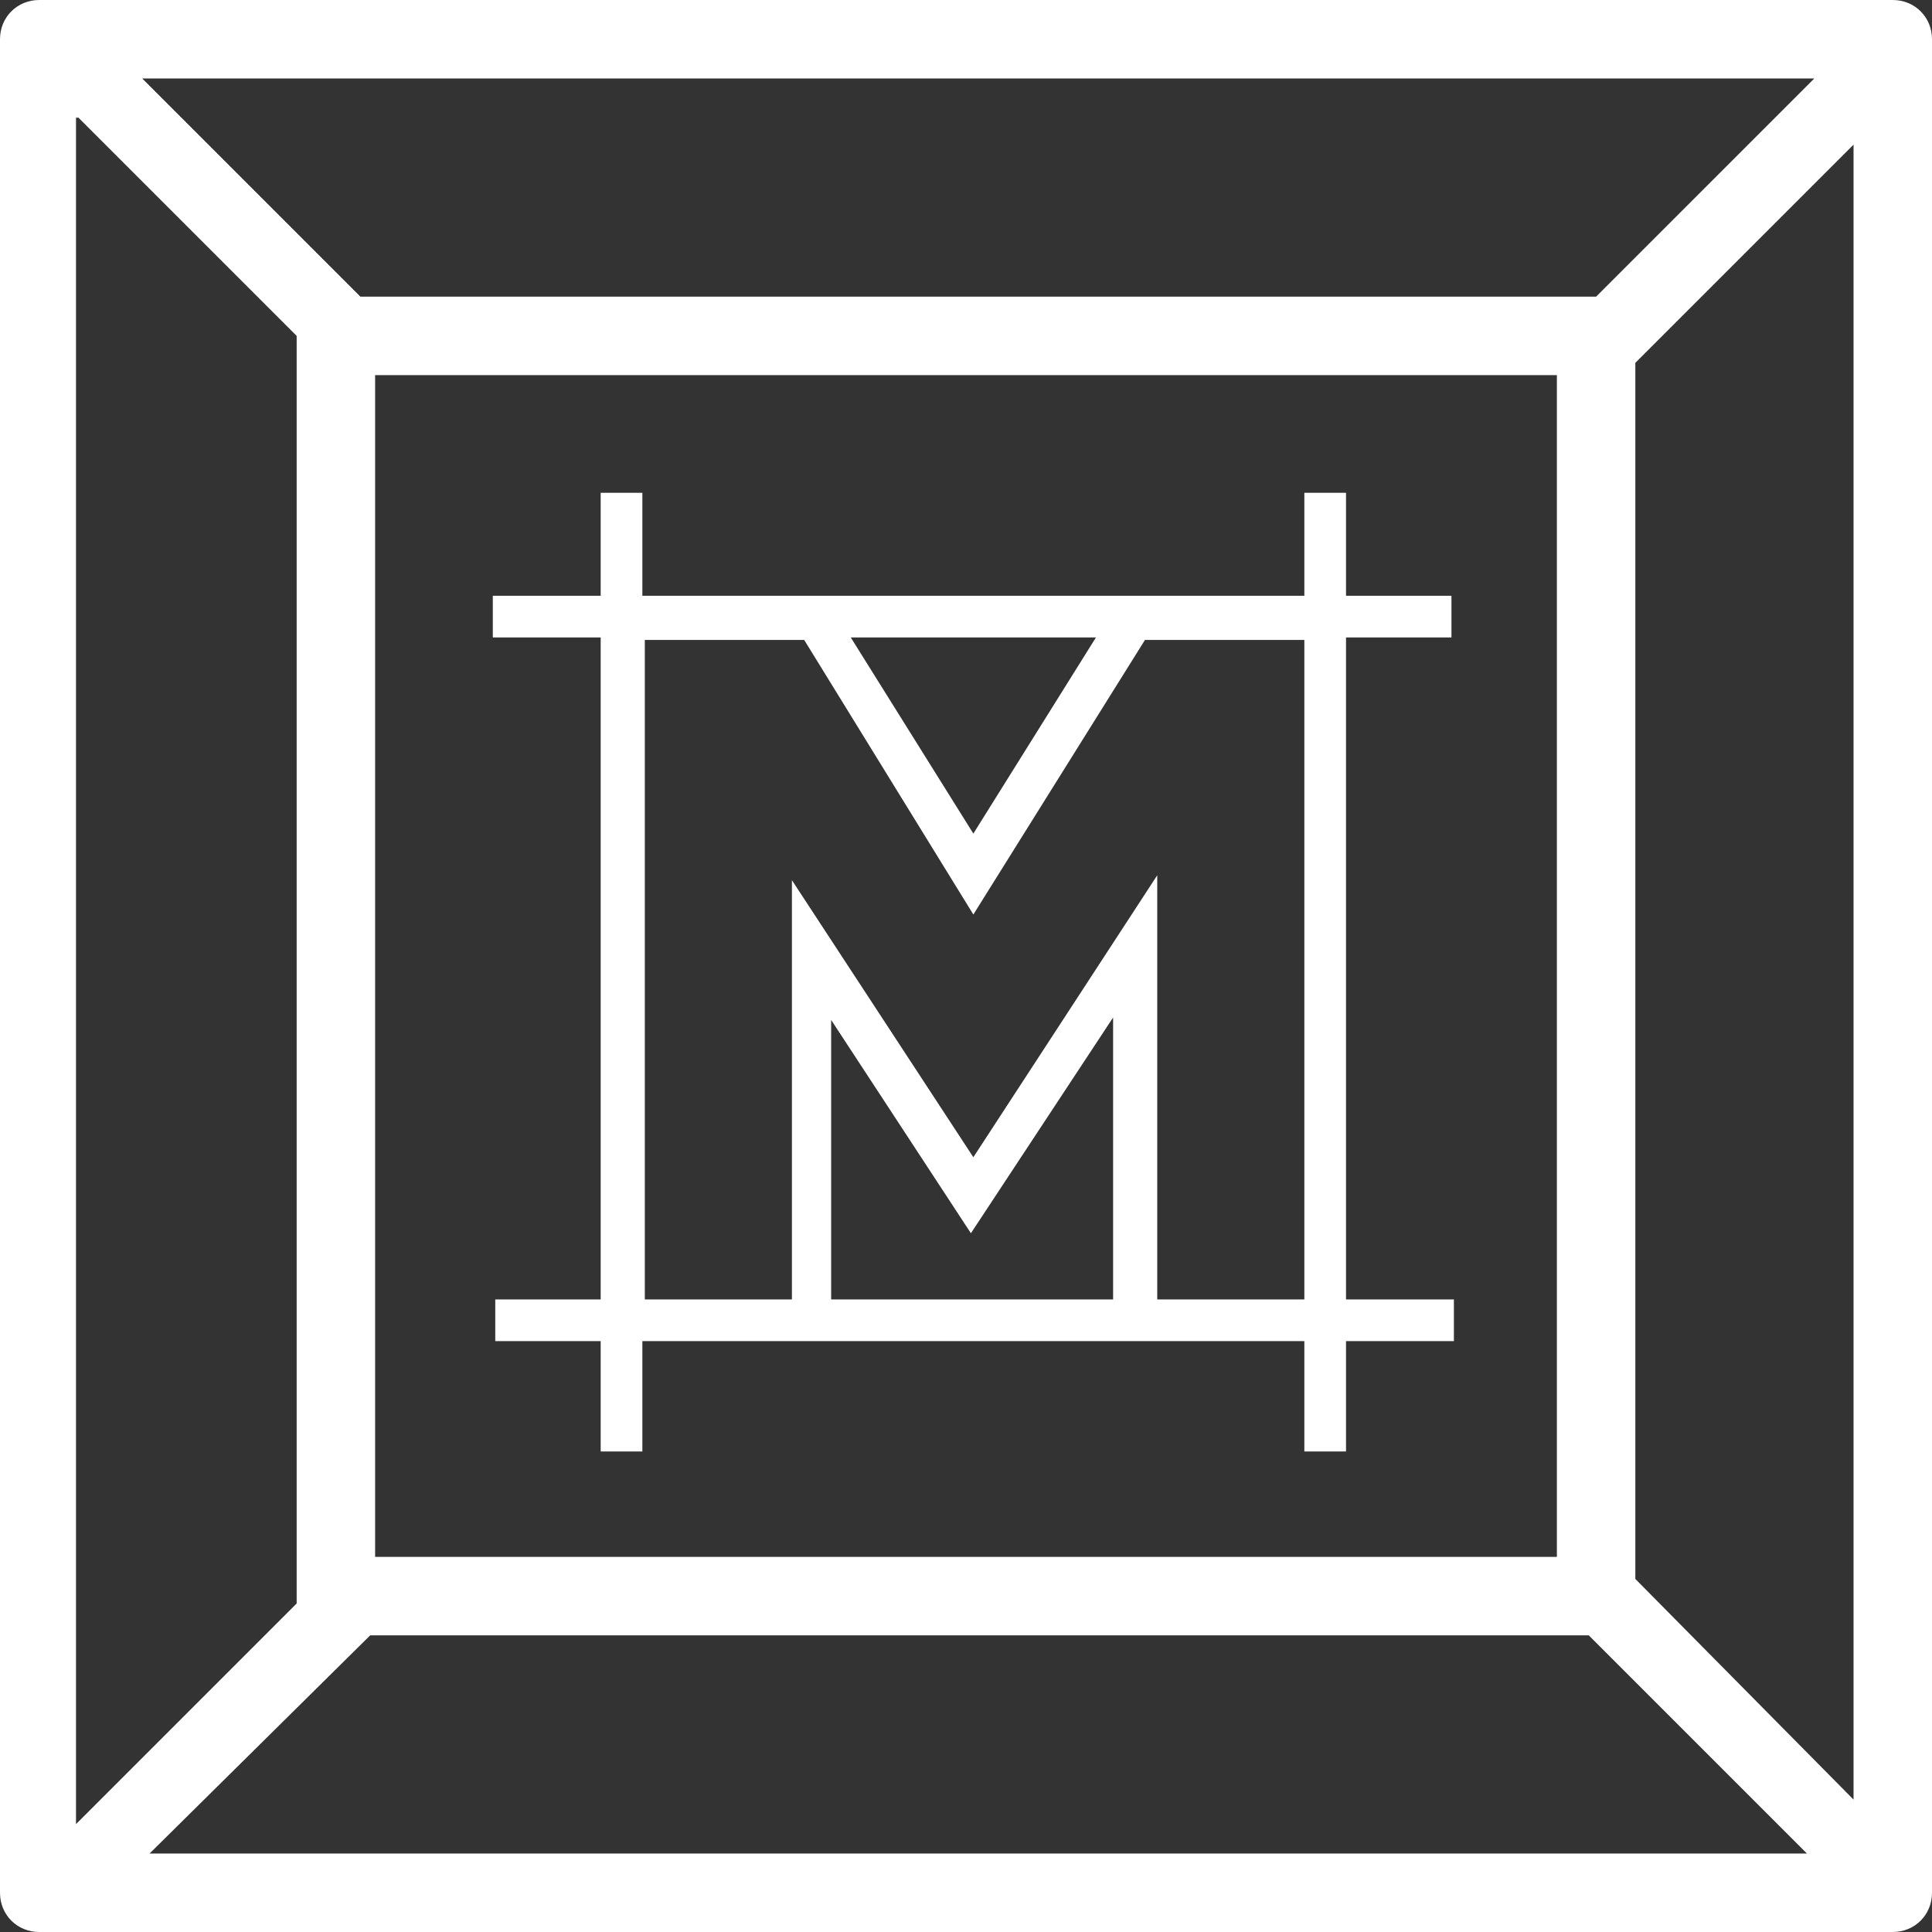
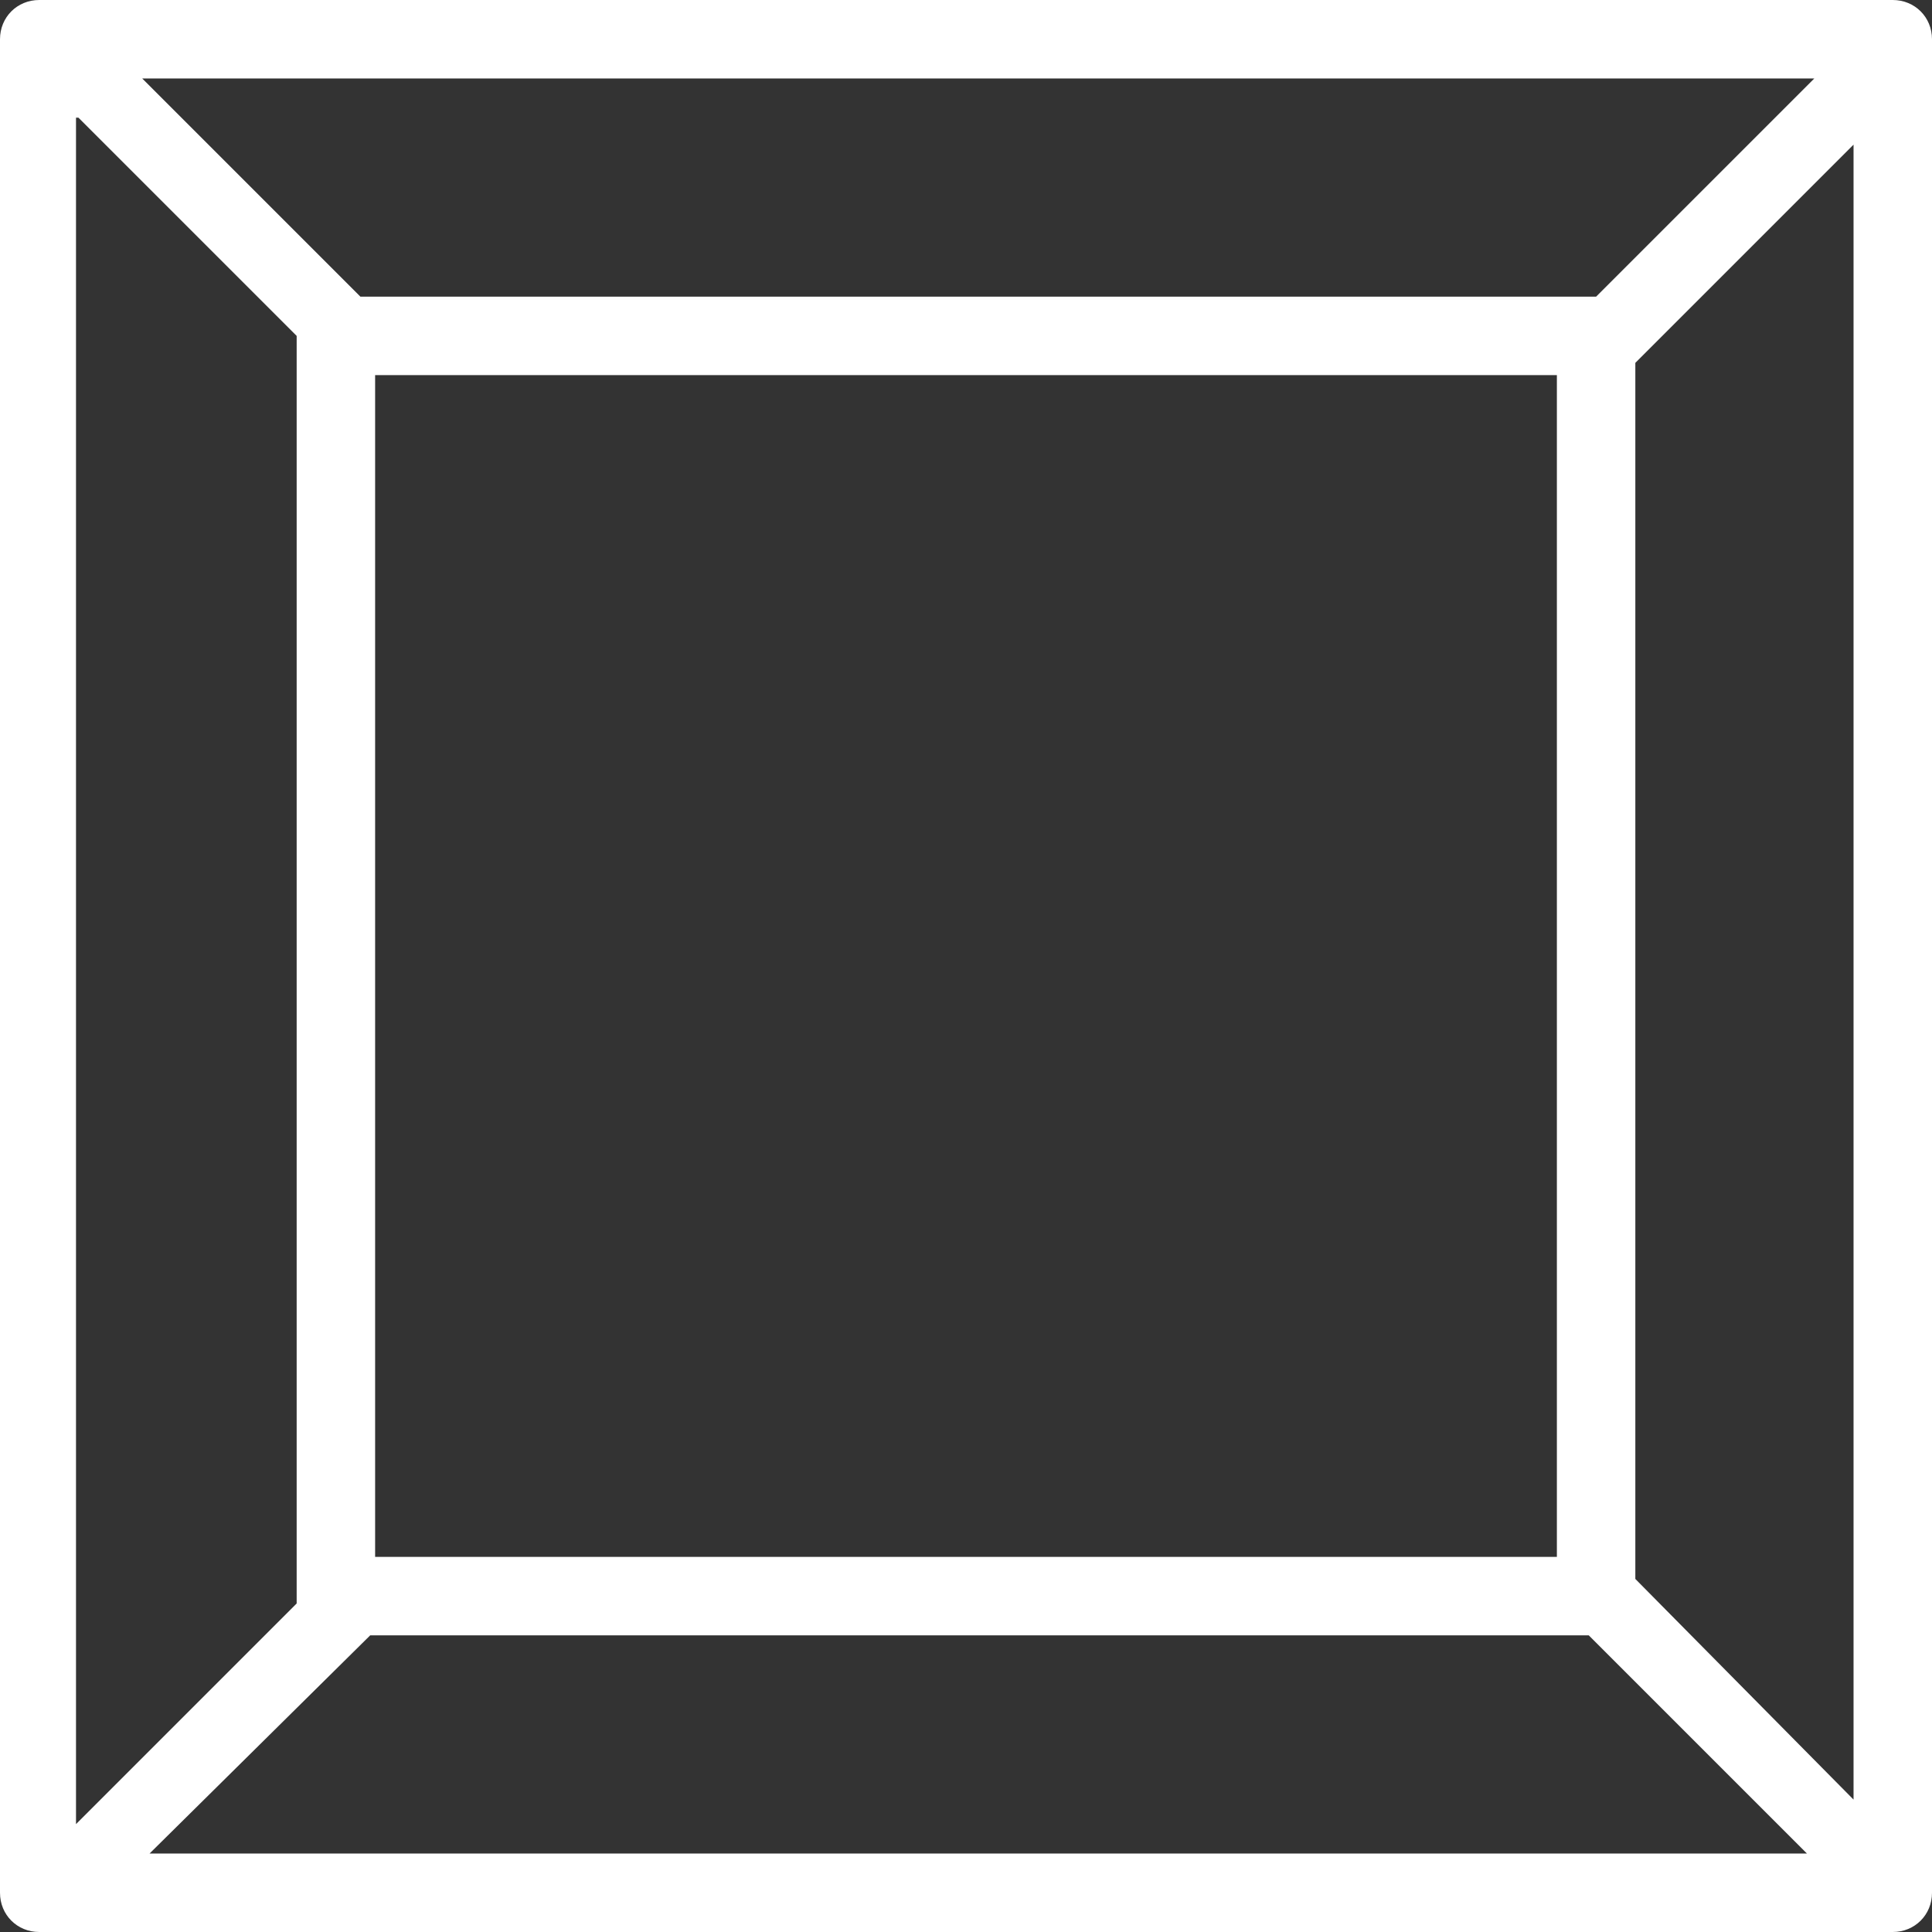
<svg xmlns="http://www.w3.org/2000/svg" version="1.1" id="Layer_1" x="0px" y="0px" viewBox="0 0 78.8 78.8" style="enable-background:new 0 0 78.8 78.8;" xml:space="preserve">
  <rect x="0" y="0" width="78.8" height="78.8" fill="#333333" stroke="none" />
  <style type="text/css">
	.st0{fill:#FFFFFF;}
</style>
  <title>Process_02</title>
  <g>
    <path class="st0" d="M77.2,0H1.6C0.7,0,0,0.7,0,1.6v75.6c0,0.9,0.7,1.6,1.6,1.6h75.6c0.9,0,1.6-0.7,1.6-1.6V1.6   C78.8,0.7,78.1,0,77.2,0z M3.2,4.8l8.9,8.9c0,0,0,0,0,0v51.4c0,0.1,0,0.2,0,0.3l-9,9V4.8z M65.1,12.1   C65.1,12.1,65.1,12.1,65.1,12.1l-50.4,0L5.8,3.2h68.2L65.1,12.1z M15.3,63.5V15.3c0,0,0,0,0,0h48.2v48.2H15.3z M15.1,66.7h49.7   l8.9,8.9H6.1L15.1,66.7z M66.7,64.4V14.8l8.9-8.9v67.5L66.7,64.4z" />
-     <path class="st0" d="M54.9,26h4.3v-1.7h-4.3v-4.2h-1.7v4.2h-27v-4.2h-1.7v4.2h-4.4V26h4.4v27h-4.3v1.7h4.3v4.5h1.7v-4.5h27v4.5h1.7   v-4.5h4.4V53h-4.4V26z M39.7,37.3l7-11.2h6.5V53h-6V35.7l-7.5,11.5l-7.4-11.3V53h-6V26.1h6.5L39.7,37.3z M34.7,26h10l-5,8L34.7,26z    M33.9,41.6l5.7,8.7l5.8-8.8V53H33.9V41.6z" />
  </g>
</svg>